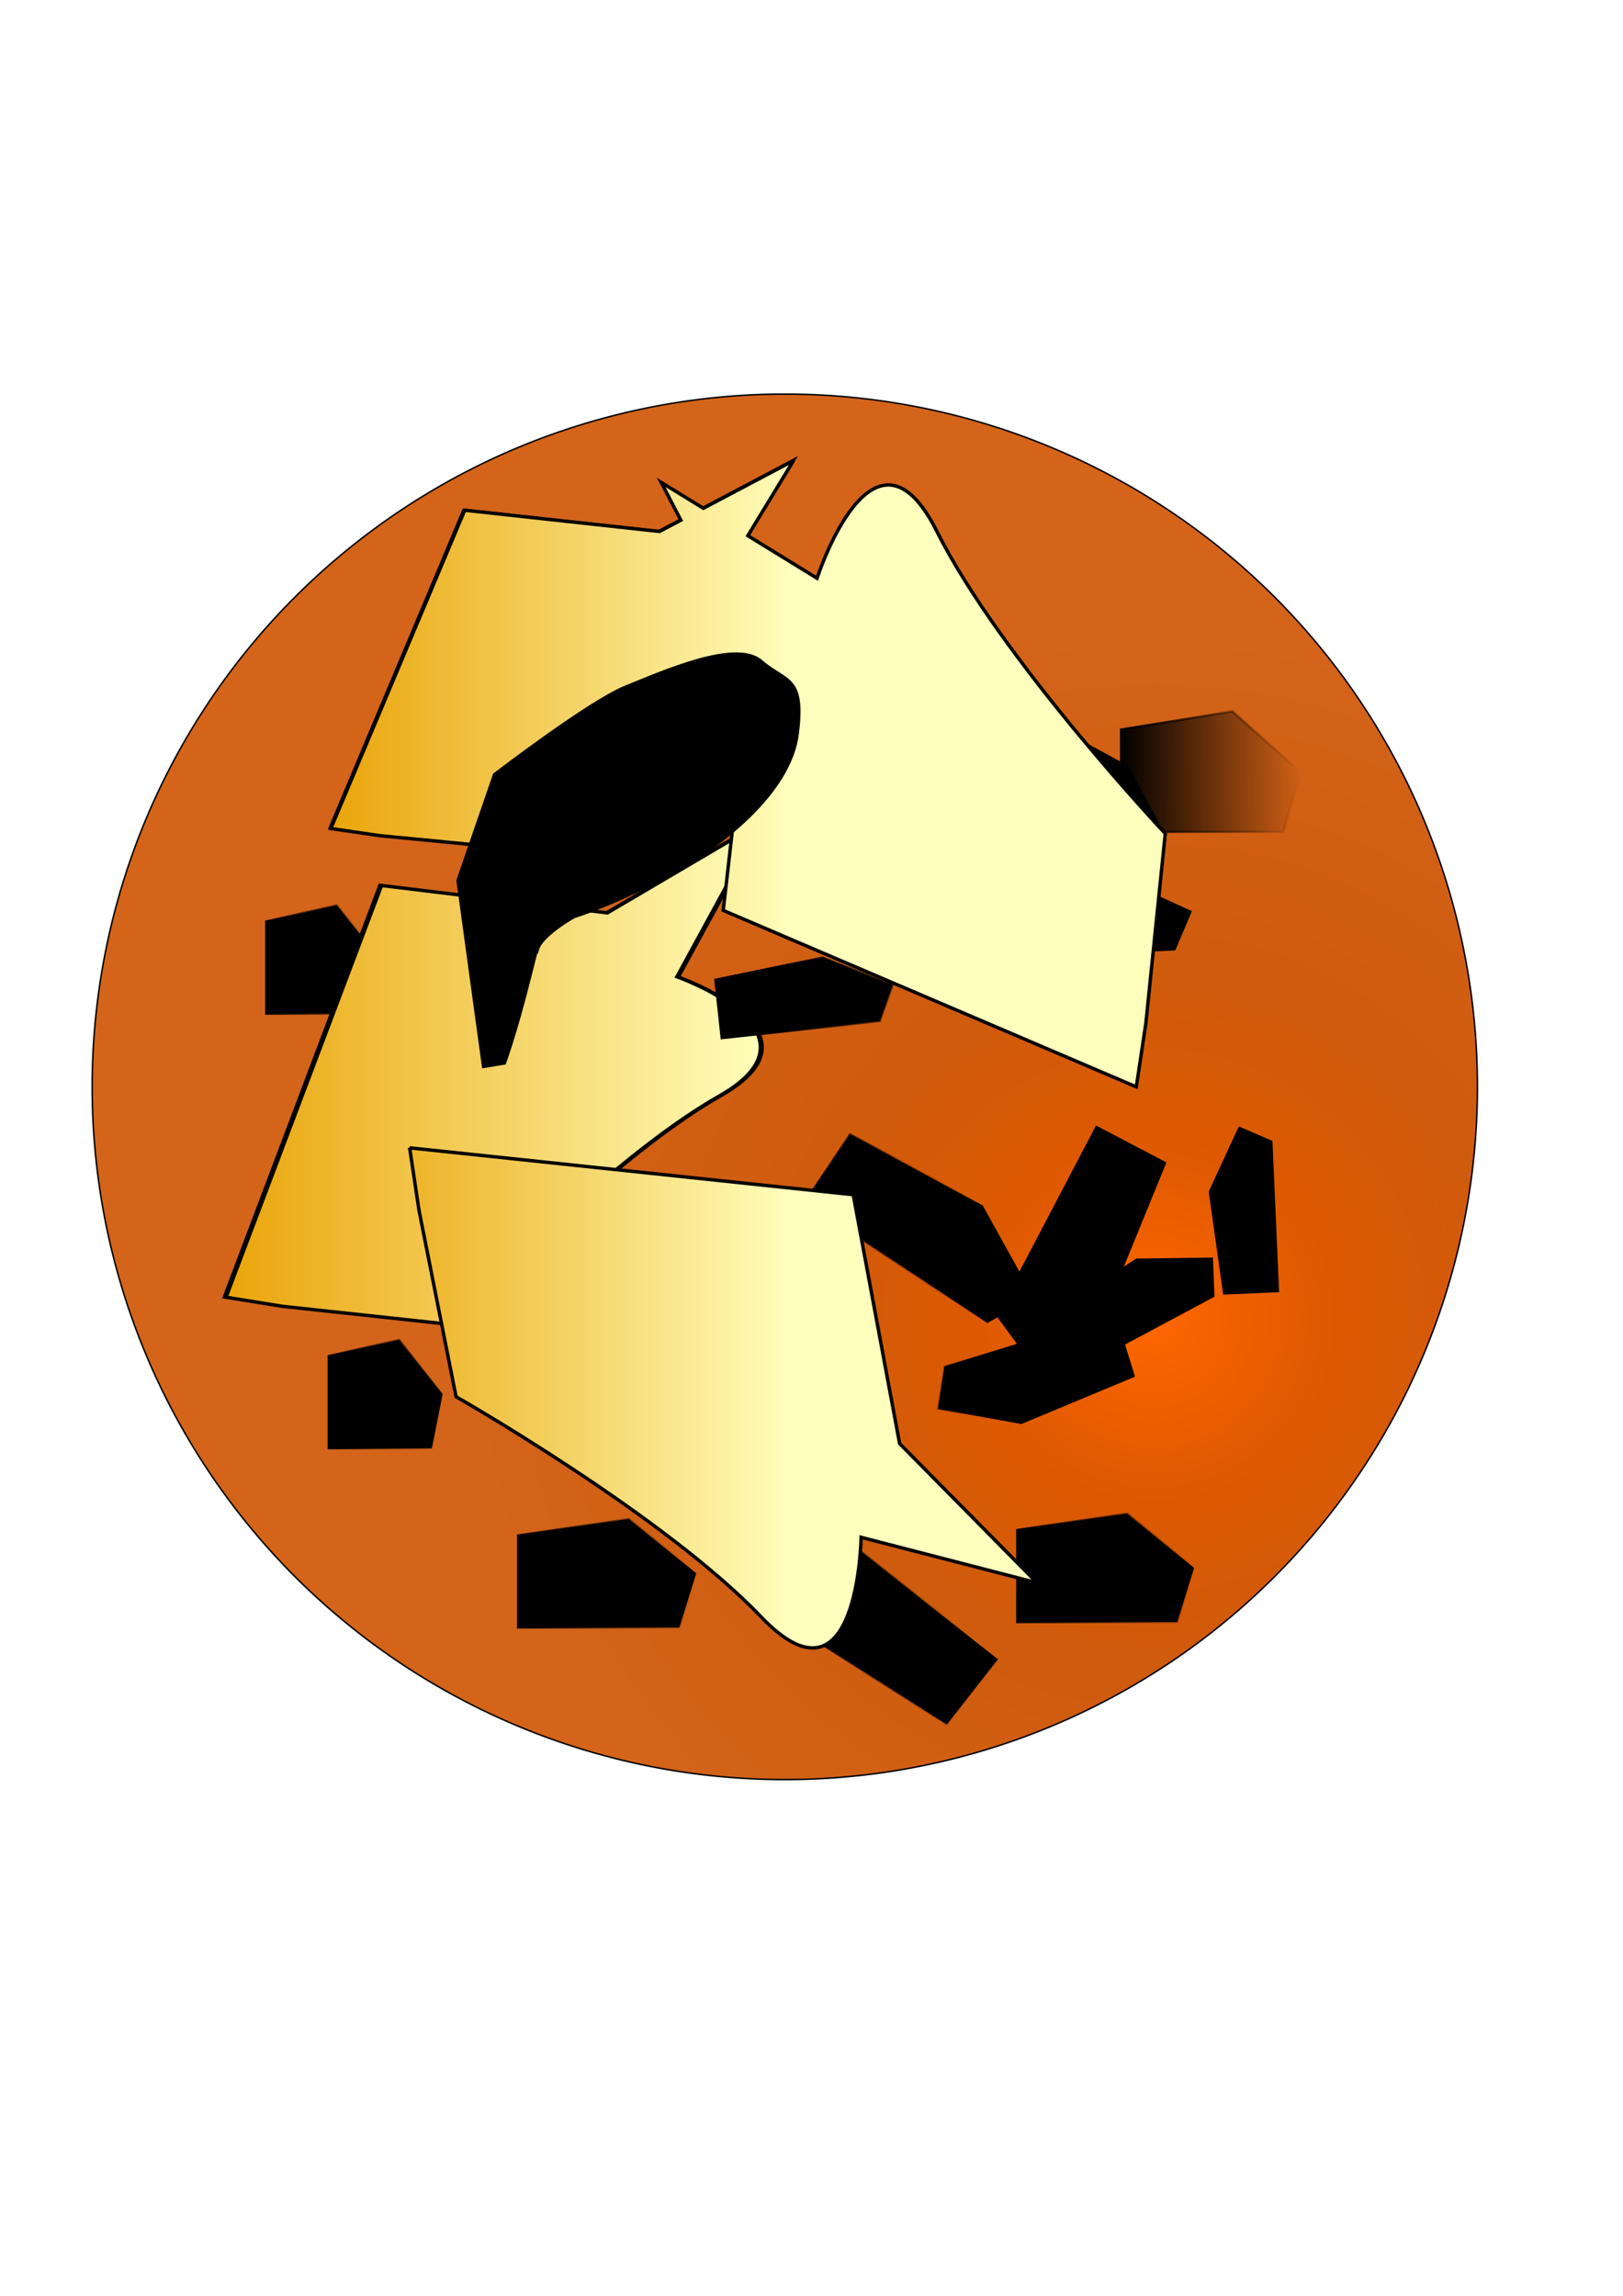
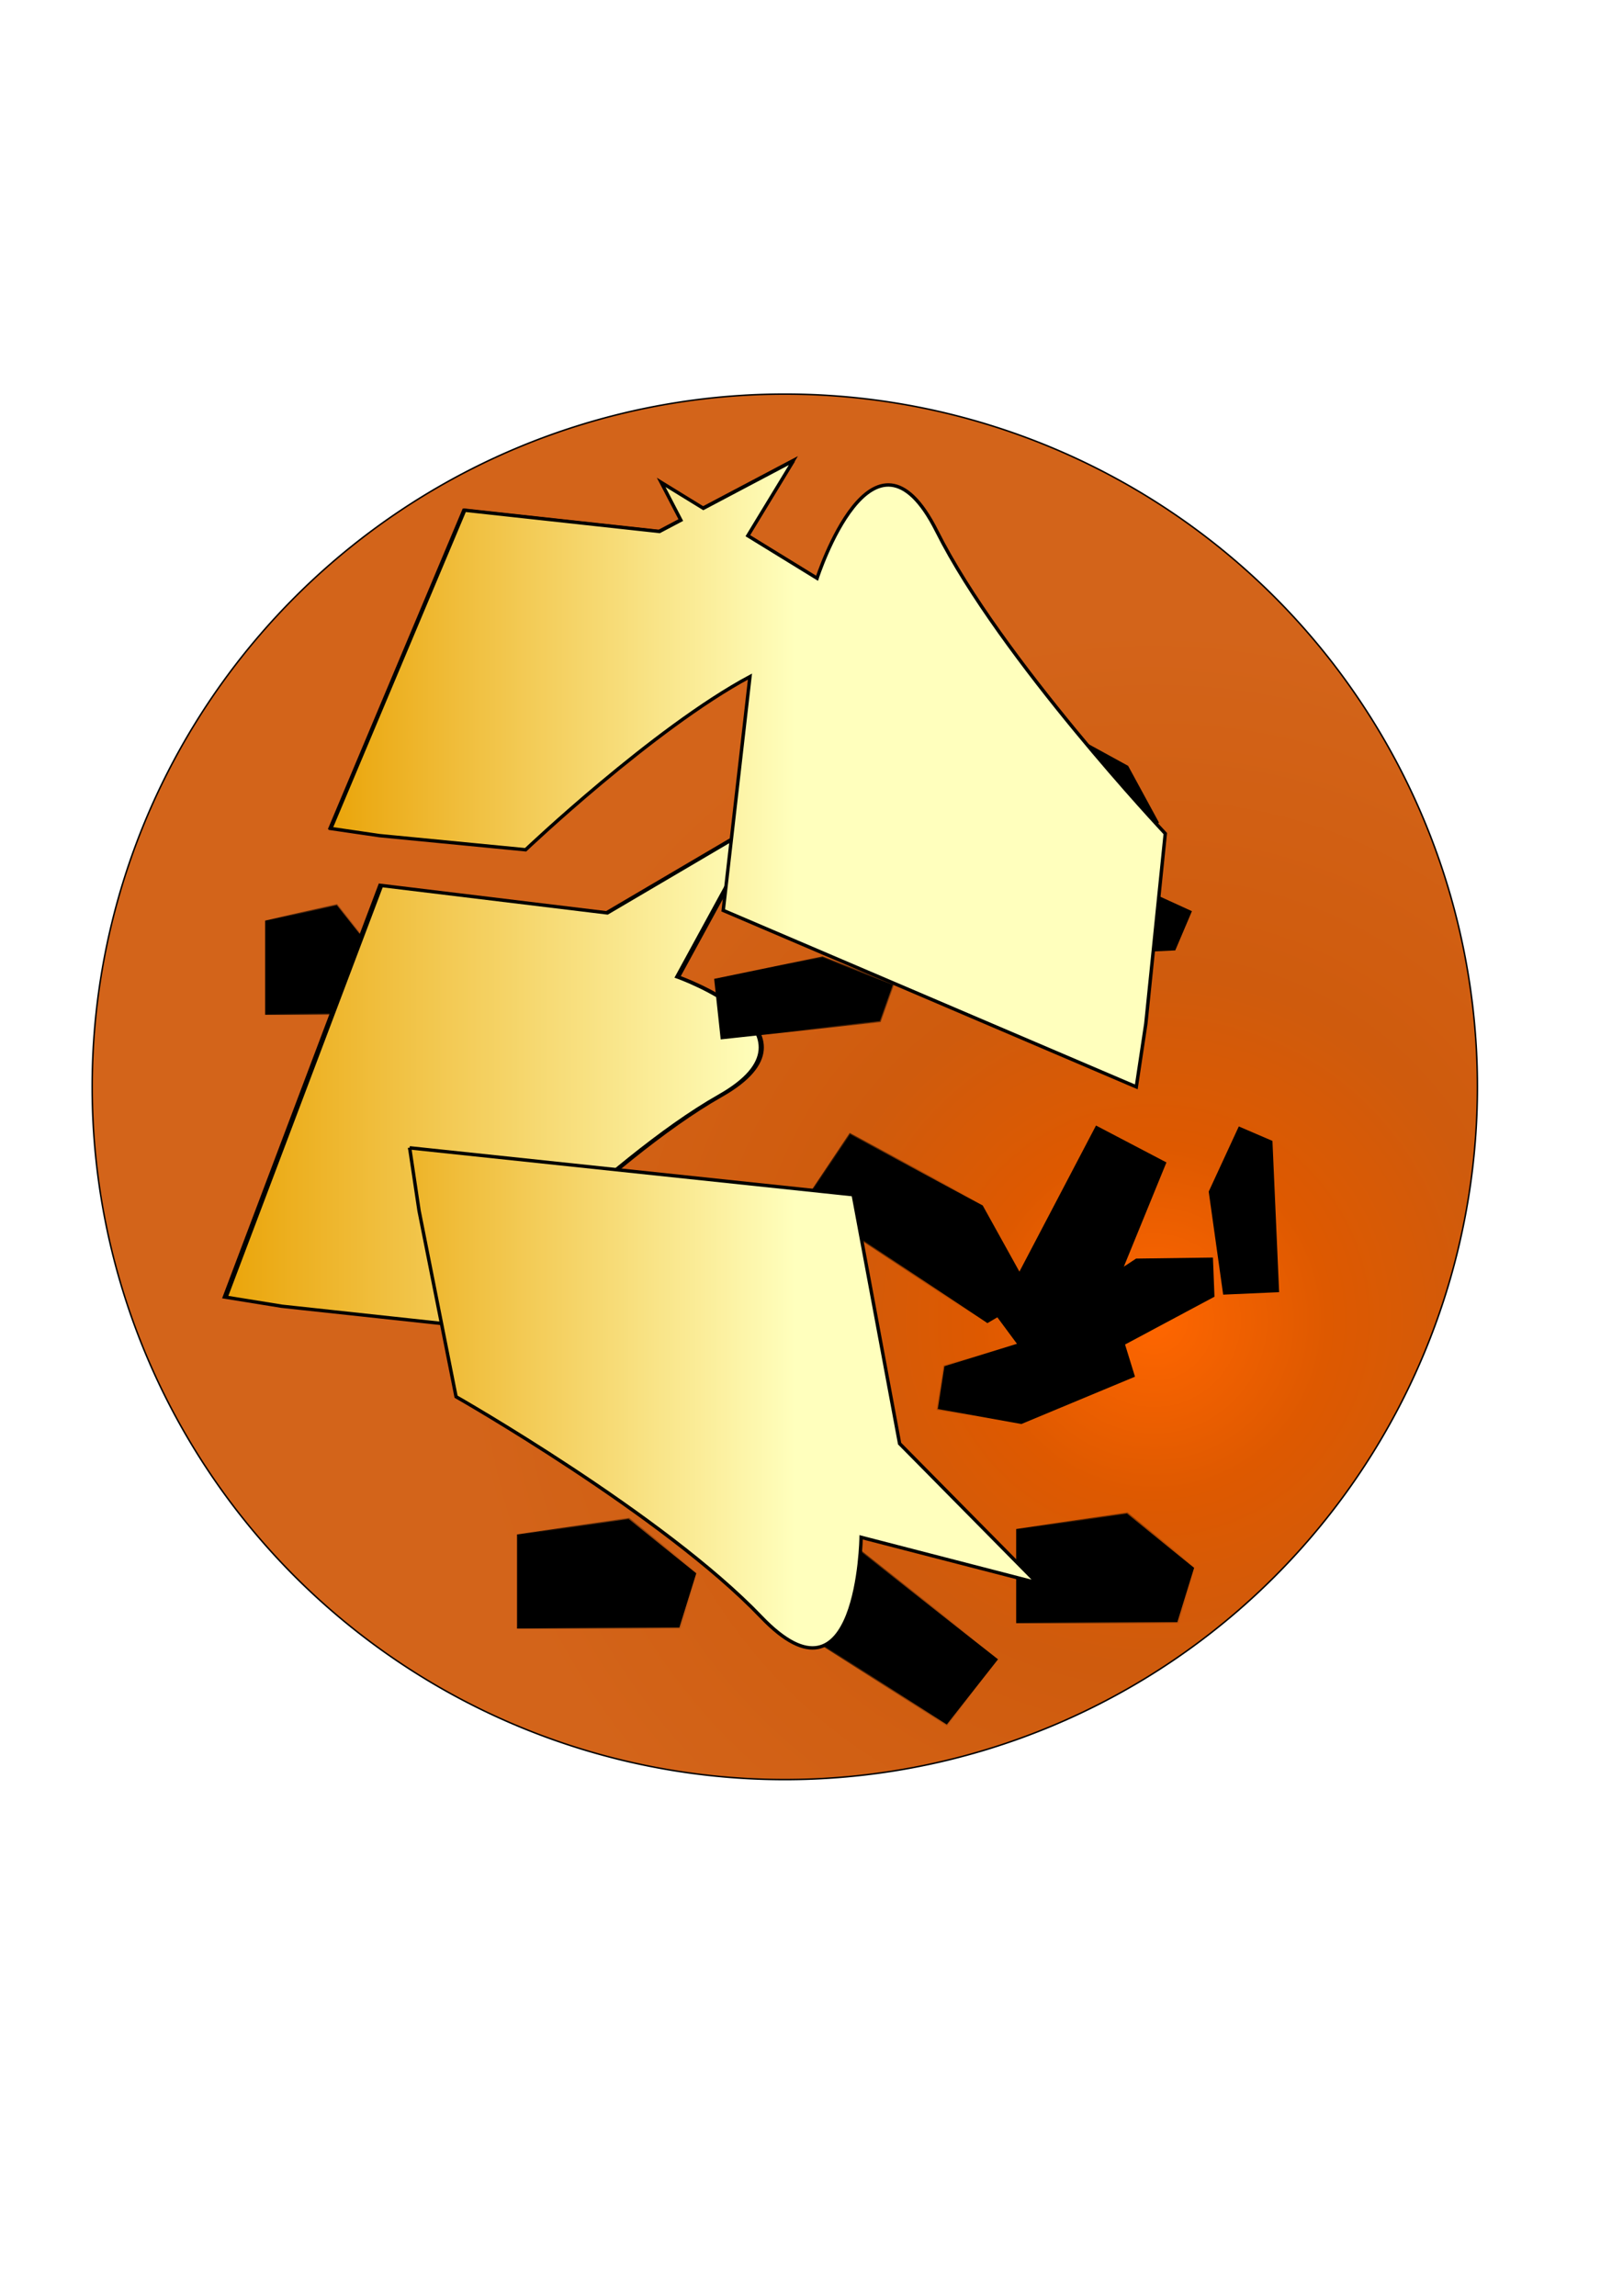
<svg xmlns="http://www.w3.org/2000/svg" xmlns:xlink="http://www.w3.org/1999/xlink" width="210mm" height="297mm" version="1.1">
  <defs>
    <linearGradient id="a">
      <stop stop-color="#eaa409" offset="0" />
      <stop stop-color="#ffffbd" offset="1" />
    </linearGradient>
    <linearGradient id="b">
      <stop offset="0" />
      <stop stop-opacity="0" offset="1" />
    </linearGradient>
    <radialGradient id="d" cx="906.95" cy="492.06" r="467.69" gradientUnits="userSpaceOnUse">
      <stop stop-color="#f60" offset="0" />
      <stop stop-color="#de5900" offset=".25" />
      <stop stop-color="#cf5b0d" offset=".5" />
      <stop stop-color="#d3641a" offset="1" />
    </radialGradient>
    <linearGradient id="o" x1="526.62" x2="584.83" y1="289.61" y2="289.61" gradientUnits="userSpaceOnUse">
      <stop offset="0" />
      <stop stop-opacity="0" offset="1" />
    </linearGradient>
    <linearGradient id="n" x1="372.71" x2="430.91" y1="284.16" y2="284.16" gradientTransform="translate(-256.07 106.24)" gradientUnits="userSpaceOnUse">
      <stop offset="0" />
      <stop stop-opacity="0" offset="1" />
    </linearGradient>
    <linearGradient id="m" x1="425.83" x2="484.03" y1="709.12" y2="709.12" gradientTransform="translate(68.103 -13.621)" gradientUnits="userSpaceOnUse">
      <stop offset="0" />
      <stop stop-opacity="0" offset="1" />
    </linearGradient>
    <linearGradient id="l" x1="243.31" x2="301.52" y1="698.23" y2="698.23" gradientUnits="userSpaceOnUse">
      <stop offset="0" />
      <stop stop-opacity="0" offset="1" />
    </linearGradient>
    <linearGradient id="k" x1="243.31" x2="301.52" y1="583.81" y2="583.81" gradientUnits="userSpaceOnUse" xlink:href="#b" />
    <linearGradient id="j" x1="172.48" x2="230.69" y1="474.85" y2="474.85" gradientUnits="userSpaceOnUse">
      <stop offset="0" />
      <stop stop-opacity="0" offset="1" />
    </linearGradient>
    <linearGradient id="i" x1="147.97" x2="206.17" y1="608.33" y2="608.33" gradientUnits="userSpaceOnUse">
      <stop offset="0" />
      <stop stop-opacity="0" offset="1" />
    </linearGradient>
    <filter id="v" x="-.937" y="-.984" width="2.874" height="2.968">
      <feGaussianBlur stdDeviation="22.338" />
    </filter>
    <linearGradient id="h" x1="135.71" x2="240.22" y1="288.24" y2="288.24" gradientTransform="translate(8.172 -19.069)" gradientUnits="userSpaceOnUse" xlink:href="#a" />
    <filter id="t" x="-1.171" y="-1.23" width="3.343" height="3.46">
      <feGaussianBlur stdDeviation="27.922" />
    </filter>
    <filter id="s" x="-1.171" y="-1.23" width="3.343" height="3.46">
      <feGaussianBlur stdDeviation="27.922" />
    </filter>
    <filter id="r" x="-1.171" y="-1.23" width="3.343" height="3.46">
      <feGaussianBlur stdDeviation="27.922" />
    </filter>
    <filter id="q" x="-1.171" y="-1.23" width="3.343" height="3.46">
      <feGaussianBlur stdDeviation="27.922" />
    </filter>
    <filter id="c" x="-1.171" y="-1.23" width="3.343" height="3.46">
      <feGaussianBlur stdDeviation="27.922" />
    </filter>
    <filter id="u" x="-.441" y="-.304" width="1.881" height="1.609" color-interpolation-filters="sRGB">
      <feGaussianBlur stdDeviation="19.001" />
    </filter>
    <linearGradient id="g" x1="135.71" x2="240.22" y1="288.24" y2="288.24" gradientTransform="translate(8.172 -19.069)" gradientUnits="userSpaceOnUse">
      <stop stop-color="#eaa409" offset="0" />
      <stop stop-color="#ffffbd" offset="1" />
    </linearGradient>
    <linearGradient id="f" x1="243.31" x2="301.52" y1="583.81" y2="583.81" gradientTransform="matrix(1.683 0 0 .696 -36.321 -52.765)" gradientUnits="userSpaceOnUse" xlink:href="#b" />
    <linearGradient id="e" x1="135.71" x2="240.22" y1="288.24" y2="288.24" gradientTransform="matrix(2.241 0 0 1.302 -155.71 -137.51)" gradientUnits="userSpaceOnUse" xlink:href="#a" />
    <filter id="p" x="-.693" y="-.479" width="2.386" height="1.958">
      <feGaussianBlur stdDeviation="29.898" />
    </filter>
    <filter id="y" x="-.265" y="-.219" width="1.53" height="1.438">
      <feGaussianBlur stdDeviation="18.958" />
    </filter>
    <filter id="x" x="-.238" y="-.25" width="1.476" height="1.499">
      <feGaussianBlur stdDeviation="5.667" />
    </filter>
    <filter id="w" x="-.148" y="-.104" width="1.295" height="1.208">
      <feGaussianBlur stdDeviation="25.732" />
    </filter>
  </defs>
  <g>
    <path transform="matrix(.725 0 0 .725 -93.196 288.85)" d="m1125.1 334.55a467.19 467.19 0 1 1-934.38 0 467.19 467.19 0 1 1 934.38 0z" fill="url(#d)" fill-rule="evenodd" stroke="#000" stroke-width="1px" />
    <path transform="matrix(.975 0 0 .975 15.94 88.472)" d="m117.14 417.64v-46.31l35.414-8.172 21.793 27.241-5.448 27.241z" filter="url(#t)" stroke="url(#n)" stroke-width="1px" />
    <path transform="matrix(1.641 0 0 .678 -19.458 37.048)" d="m243.81 611.05v-46.31l35.414-8.172 21.793 27.241-5.448 27.241z" filter="url(#c)" stroke="url(#k)" stroke-width="1px" />
-     <path transform="matrix(.975 0 0 .975 15.94 88.472)" d="m148.47 635.57v-46.31l35.414-8.172 21.793 27.241-5.448 27.241z" filter="url(#s)" stroke="url(#i)" stroke-width="1px" />
    <path transform="matrix(1.519 0 0 .975 -116.74 88.472)" d="m243.81 725.47v-46.31l35.414-8.172 21.793 27.241-5.448 27.241z" filter="url(#q)" stroke="url(#l)" stroke-width="1px" />
    <path transform="matrix(1.508 0 0 .975 -247.9 88.472)" d="m494.43 722.74v-46.31l35.414-8.172 21.793 27.241-5.448 27.241z" filter="url(#v)" stroke="url(#m)" stroke-width="1px" />
-     <path transform="matrix(.975 0 0 .975 15.94 88.472)" d="m172.98 502.09v-46.31l35.414-8.172 21.793 27.241-5.448 27.241z" filter="url(#r)" stroke="url(#j)" stroke-width="1px" />
-     <path transform="matrix(1.528 0 0 1.081 -256.96 64.208)" d="m527.12 316.85v-46.31l35.414-8.172 21.793 27.241-5.448 27.241z" fill="url(#o)" filter="url(#x)" stroke="url(#o)" stroke-width="1" />
    <path transform="matrix(2.184 0 0 1.269 -153.67 -21.341)" d="m144.38 335.92 29.965-122.59 43.586 8.172 29.965-27.241-16.345 46.31s29.965 16.345 8.172 35.414-51.758 68.103-51.758 68.103l-32.69-5.448z" fill="url(#h)" filter="url(#p)" stroke="#000" stroke-width="1px" />
    <path transform="matrix(2.538 0 0 1.642 -256.29 82.626)" d="m144.38 335.92 29.965-122.59 43.586 8.172 29.965-27.241-16.345 46.31s29.965 16.345 8.172 35.414-51.758 68.103-51.758 68.103l-32.69-5.448z" fill="url(#g)" filter="url(#u)" stroke="#000" stroke-width="1px" />
    <path transform="matrix(.959 0 0 .959 25.023 37.246)" d="m507.28 328.66-14.438 21.281 57.531 39.062 14.562-8.406-15.75-28.969-41.906-22.969zm-73.562 6-59.625 5.688v32.25h63.188l-34.406 45.469 23.625 21.688 58.656-63.844-7.719-19.5-10.219 3.75 3.156-6.531-36.656-18.969zm109.25 73.344-61.188 8.875 1.625 33.219 89.812-4.375 8.5-20-38.75-17.719zm-149.66 41.375-54.625 11.281 3.219 29.844 80.688-8.75 6.594-18.5-35.875-13.875zm139.5 85.625-39.062 74.5-18.719-33.75-67.625-36.281-22.906 34.375 92.938 61.906 5.062-2.969 10 13.5-37 11.438-3.344 21.812 42.594 7.656 57.938-24.125-5.062-16.406 45.594-24.375-0.781-19.969-39.188 0.531-6.25 4.125 21.719-53.156-35.906-18.812zm72.812 0.469-15.344 33.219 7.375 52.531 28.531-1.25-3.406-77.125-17.156-7.375zm-212.69 201.06-24.844 12.125 22.5 49.312 66.125 42.438 26.125-33.25-89.906-70.625z" filter="url(#c)" stroke="url(#f)" stroke-width="1.083px" />
    <path transform="matrix(.975 0 0 .975 15.94 88.472)" d="m381.62 140.28-45.188 23.875-21.156-13 9.875 18.969-10.719 5.656-97.688-10.656-67.156 159.62 24.406 3.562 73.281 7.094s64.038-60.853 112.53-86.844l-13.406 117.25 207.19 88.5 4.781-31.75 9.75-95.281s-82.606-87.811-114.56-151.53-60.094 23.5-60.094 23.5l-34.719-21.344 22.875-37.625zm-192.5 344.59 4.719 31.531 18.562 93.281s104.03 59.232 152.97 110.38 50.188-39.875 50.188-39.875l88.25 22.812-68.938-69.812-23.281-124.81-222.47-23.5z" fill="url(#e)" filter="url(#w)" stroke="#000" stroke-width="1.708px" />
-     <path transform="matrix(.975 0 0 .975 15.94 88.472)" d="m225.9 444.46-12.856-93.665 18.366-53.261s47.751-36.731 66.117-44.078c18.366-7.346 55.097-23.875 67.953-12.856 12.856 11.019 22.039 7.346 18.366 36.731-3.673 29.385-38.568 56.934-66.117 71.626-27.549 14.693-45.914 20.202-45.914 20.202s-16.529 9.183-18.366 16.529c-1.837 7.346 3.673-16.529-3.673 12.856-7.346 29.385-12.856 44.078-12.856 44.078z" filter="url(#y)" stroke="#000" stroke-width="1px" />
  </g>
</svg>